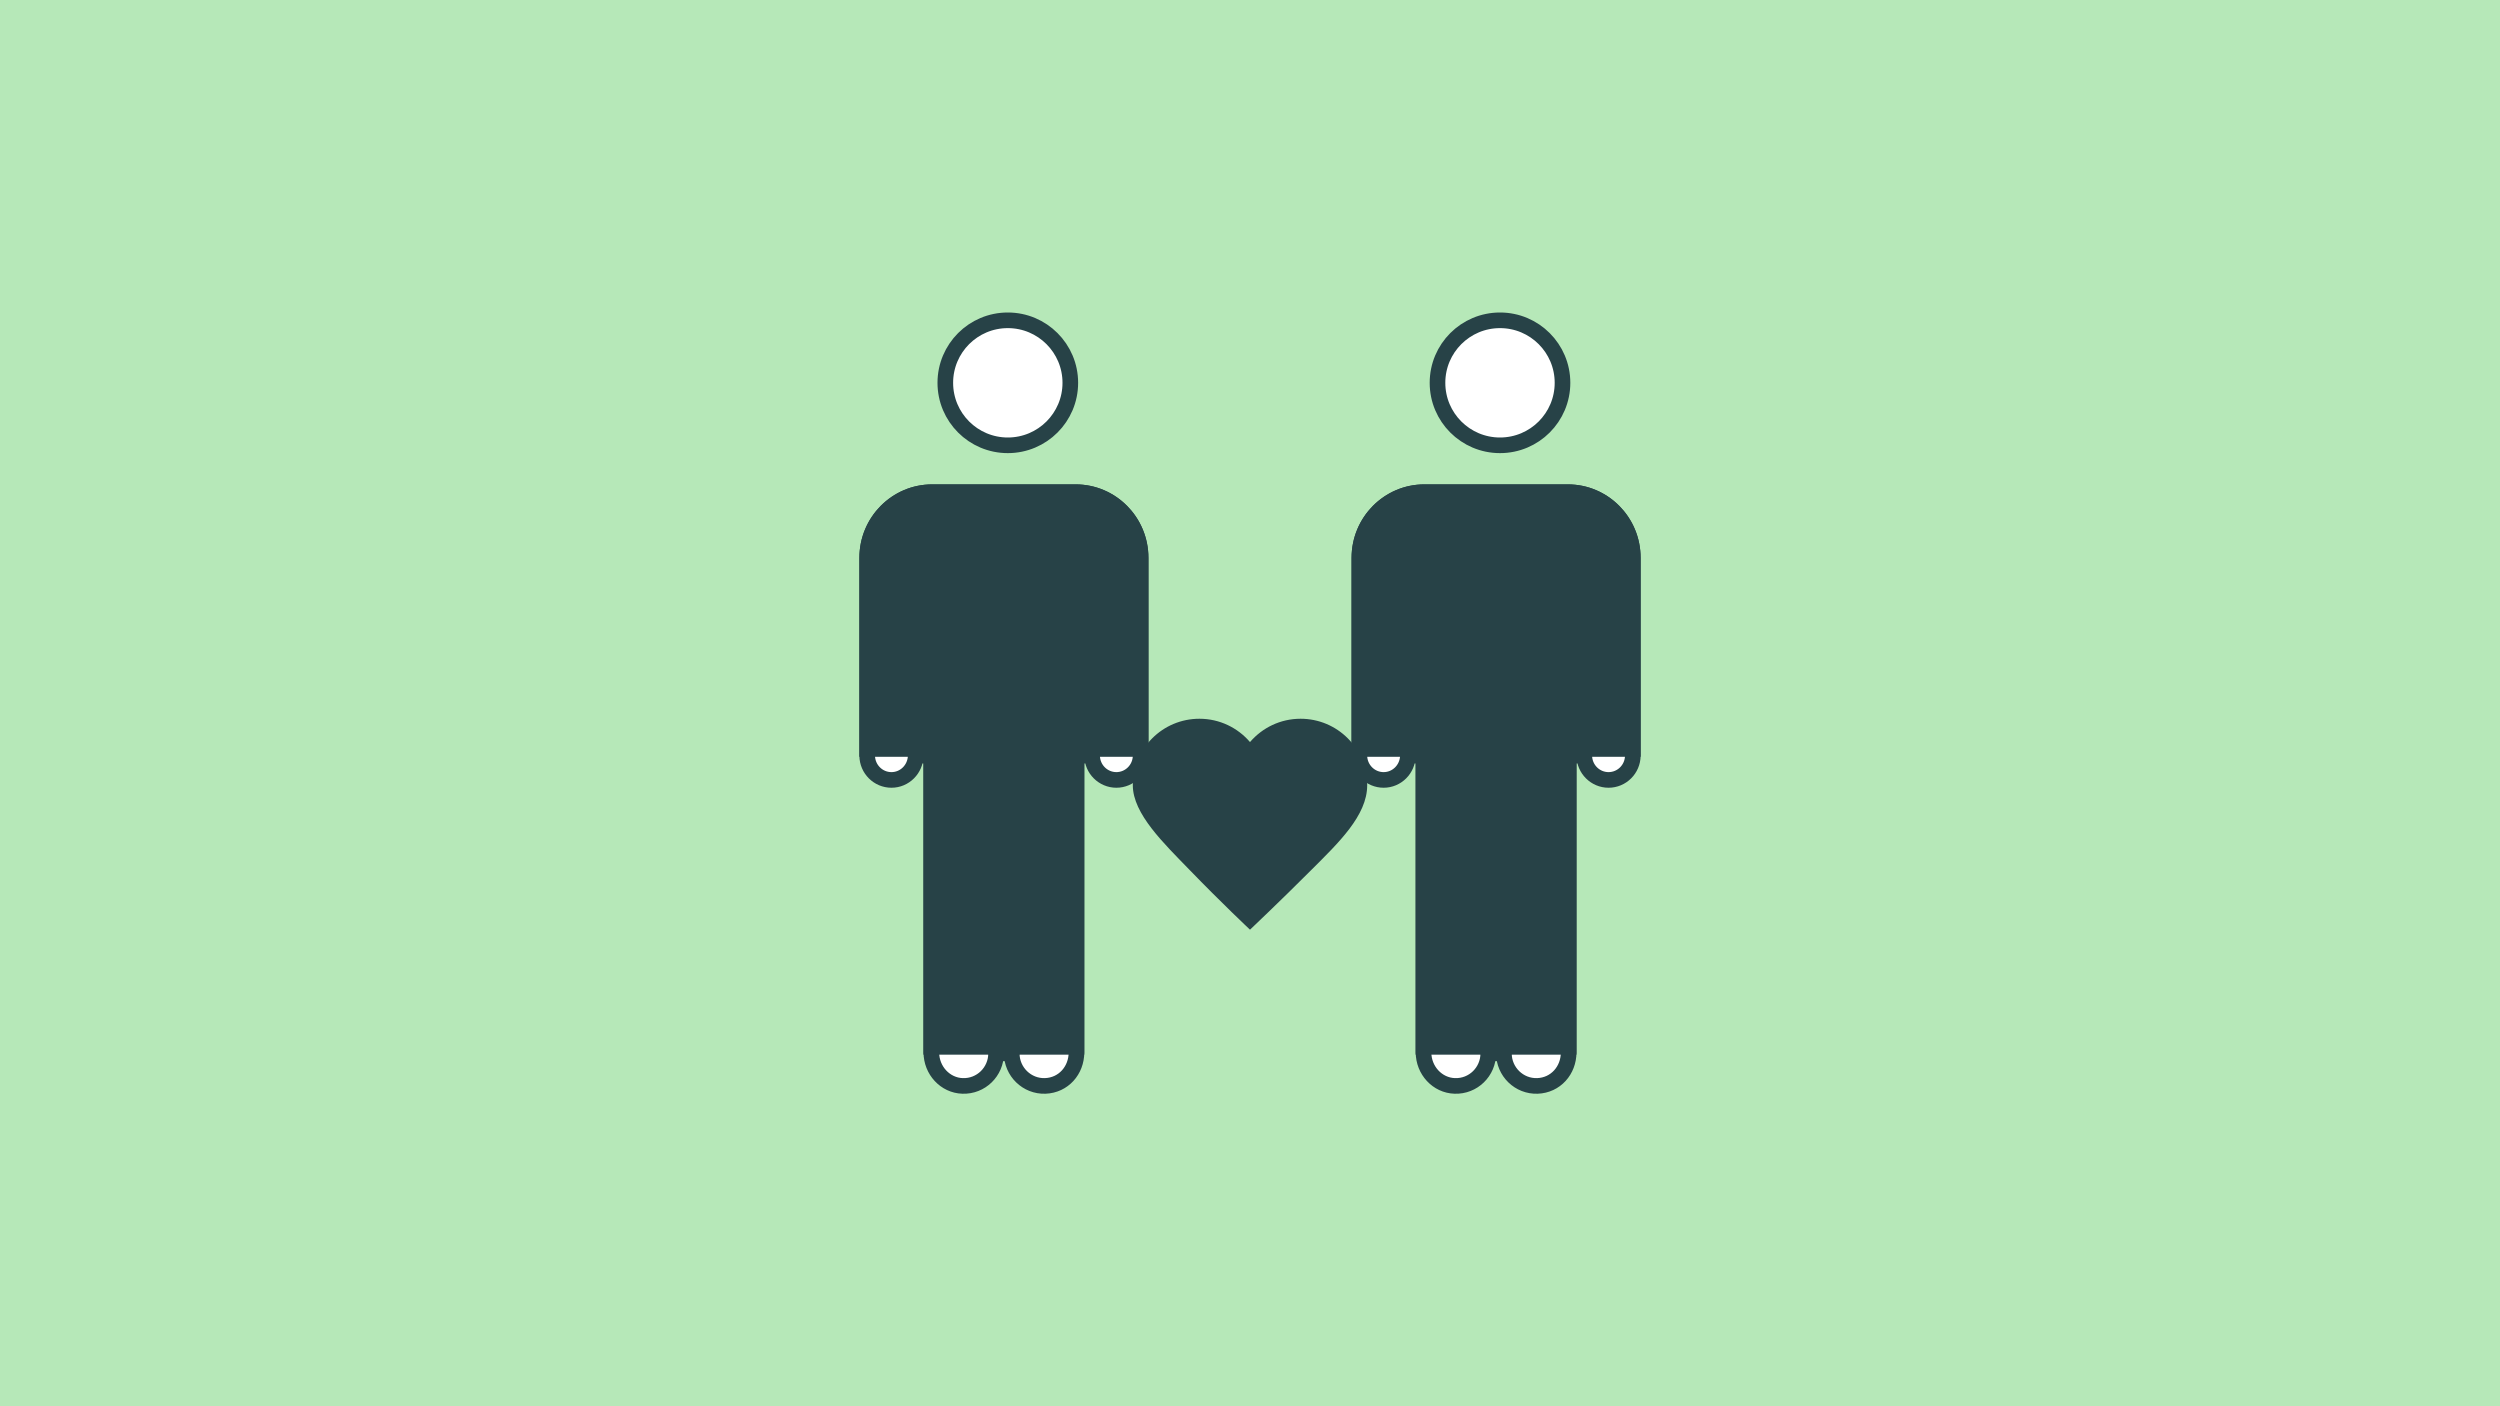
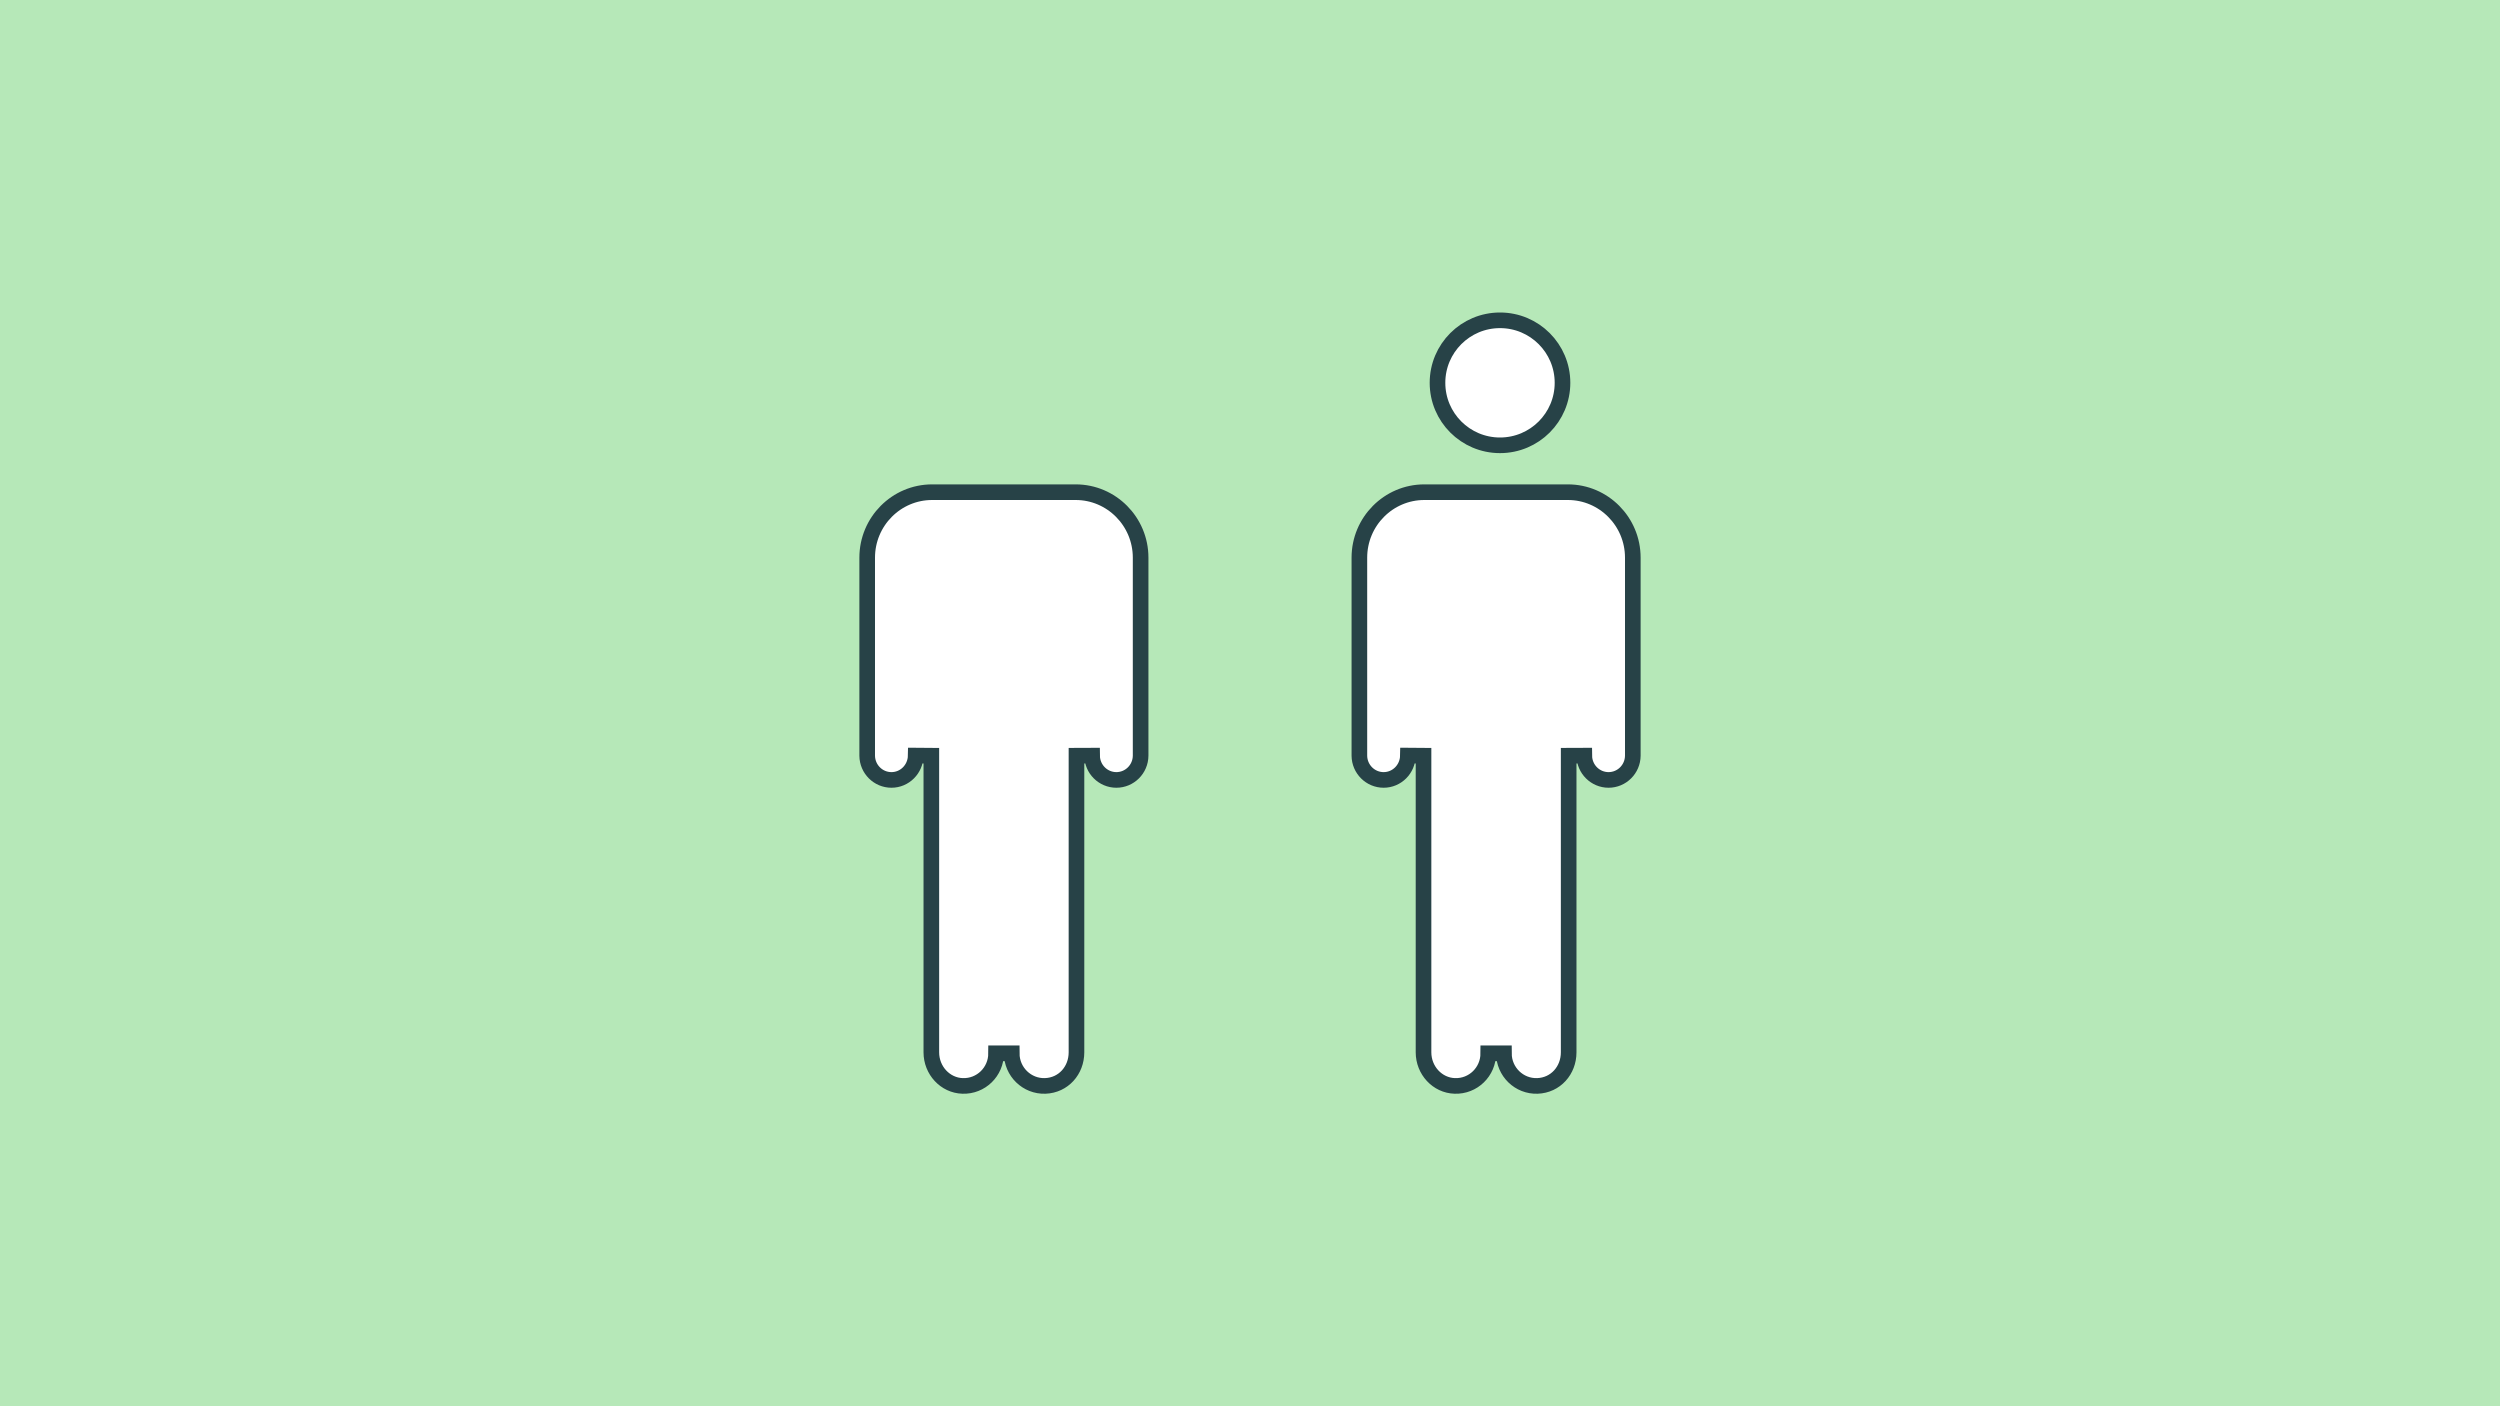
<svg xmlns="http://www.w3.org/2000/svg" width="320" height="180" viewBox="0 0 320 180" fill="none">
  <rect width="320" height="180" fill="#B6E8B8" />
  <path d="M129.5 134.821H128.5H127.5C127.5 137.188 125.566 139.082 123.208 138.997L123.203 138.997C120.989 138.927 119.211 137.017 119.211 134.698V96.73L117.211 96.714C117.184 98.455 115.797 99.831 114.105 99.831C112.408 99.831 111.015 98.451 111 96.726V71.382C111 66.752 114.735 63 119.311 63H137.689C142.265 63 146 66.752 146 71.382V96.726C145.985 98.451 144.592 99.831 142.895 99.831C141.196 99.831 139.803 98.45 139.789 96.722L137.789 96.73V134.698C137.789 137.013 136.119 138.913 133.792 138.997C131.45 139.082 129.5 137.186 129.5 134.821Z" fill="white" stroke="#274247" stroke-width="2" stroke-miterlimit="10" />
  <path d="M192.5 134.821H191.5H190.5C190.5 137.188 188.566 139.082 186.208 138.997L186.203 138.997C183.989 138.927 182.211 137.017 182.211 134.698V96.73L180.211 96.714C180.184 98.455 178.797 99.831 177.105 99.831C175.408 99.831 174.015 98.451 174 96.726V71.382C174 66.752 177.735 63 182.311 63H200.689C205.265 63 209 66.752 209 71.382V96.726C208.985 98.451 207.592 99.831 205.895 99.831C204.196 99.831 202.803 98.45 202.789 96.722L200.789 96.73V134.698C200.789 137.013 199.119 138.913 196.792 138.997C194.45 139.082 192.5 137.186 192.5 134.821Z" fill="white" stroke="#274247" stroke-width="2" stroke-miterlimit="10" />
-   <path d="M137 49C137 53.418 133.418 57 129 57C124.582 57 121 53.418 121 49C121 44.582 124.582 41 129 41C133.418 41 137 44.582 137 49Z" fill="white" stroke="#274247" stroke-width="2" stroke-miterlimit="10" />
  <path d="M200 49C200 53.418 196.418 57 192 57C187.582 57 184 53.418 184 49C184 44.582 187.582 41 192 41C196.418 41 200 44.582 200 49Z" fill="white" stroke="#274247" stroke-width="2" stroke-miterlimit="10" />
-   <path d="M137.702 62H119.316C114.177 62 110 66.225 110 71.421V96.874H118.197V135H138.786V96.874H147V71.421C147 66.225 142.823 62 137.684 62H137.702Z" fill="#274247" />
-   <path d="M200.702 62H182.316C177.177 62 173 66.225 173 71.421V96.874H181.197V135H201.786V96.874H210V71.421C210 66.225 205.823 62 200.684 62H200.702Z" fill="#274247" />
  <g clip-path="url(#clip0_273_4261)">
    <path d="M175 100.519C175 95.809 171.188 92 166.474 92C163.878 92 161.564 93.161 160 94.984C158.436 93.161 156.122 92 153.526 92C148.812 92 145 95.809 145 100.519C145 104.176 149.008 107.985 152.245 111.328C156.394 115.614 160 119 160 119C160 119 163.845 115.365 167.875 111.328C171.296 107.909 175 104.404 175 100.519Z" fill="#274247" />
  </g>
  <defs>
    <clipPath id="clip0_273_4261">
-       <rect width="30" height="27" fill="white" transform="translate(145 92)" />
-     </clipPath>
+       </clipPath>
  </defs>
</svg>